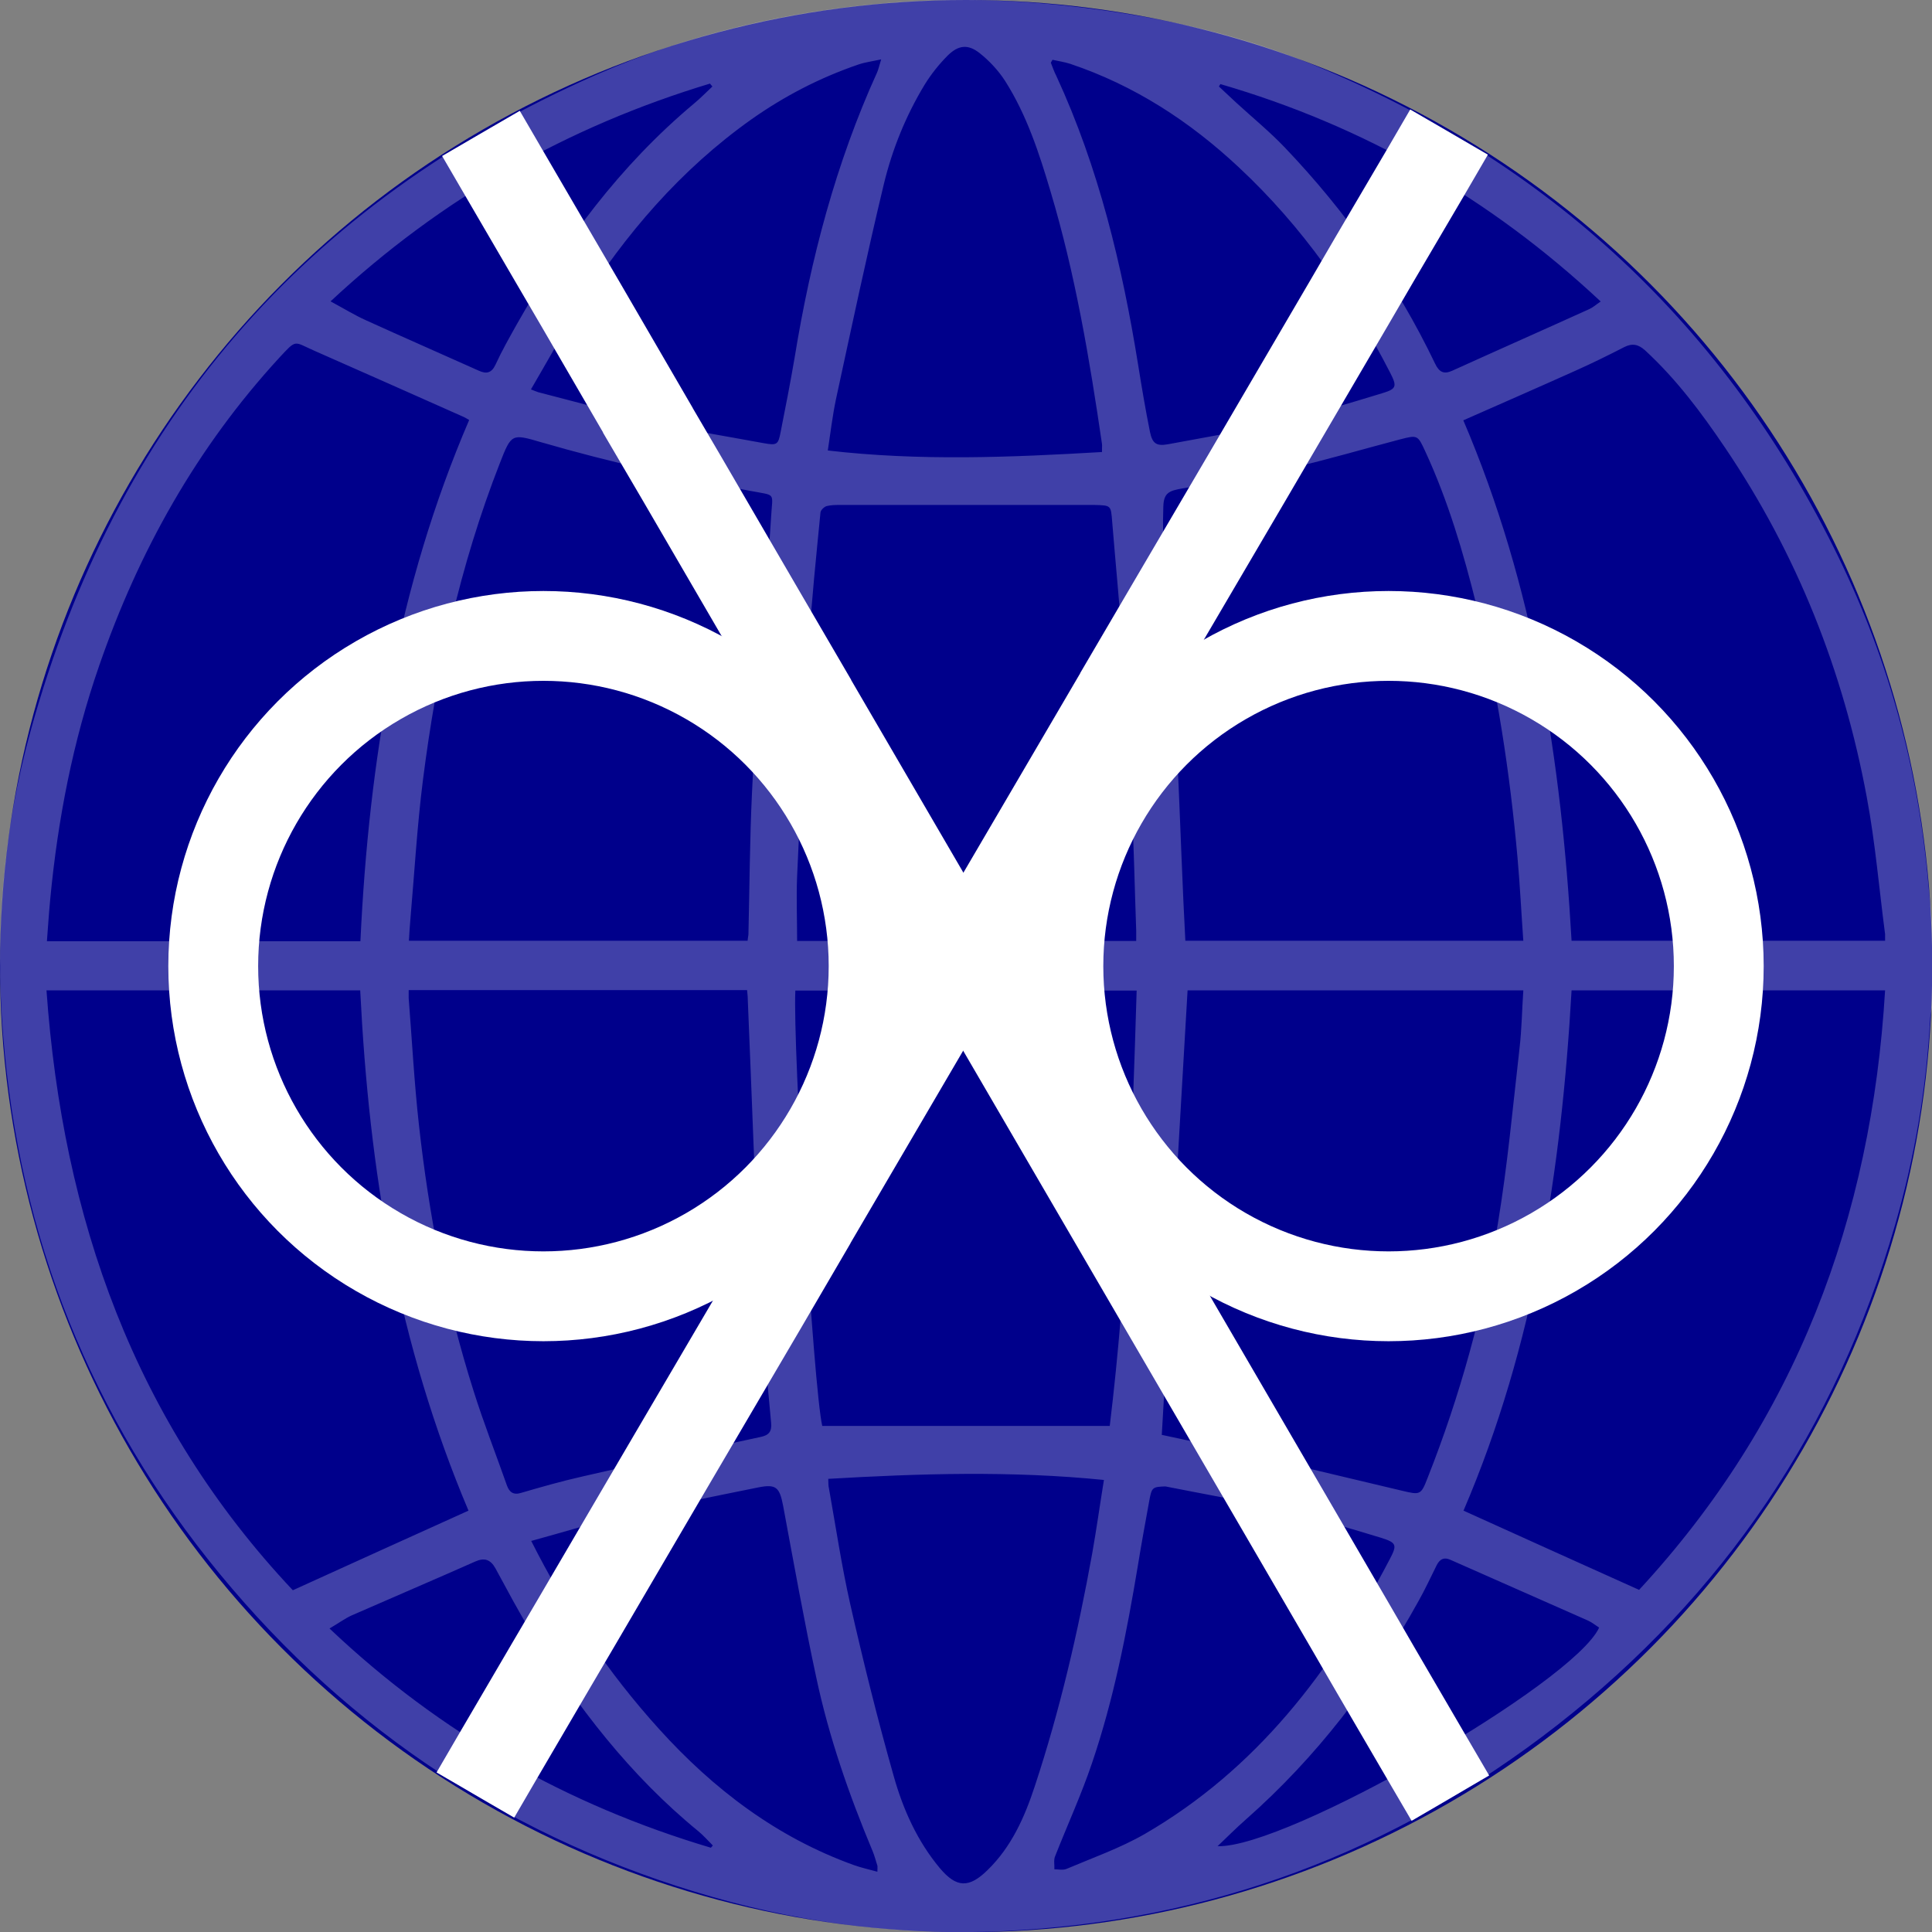
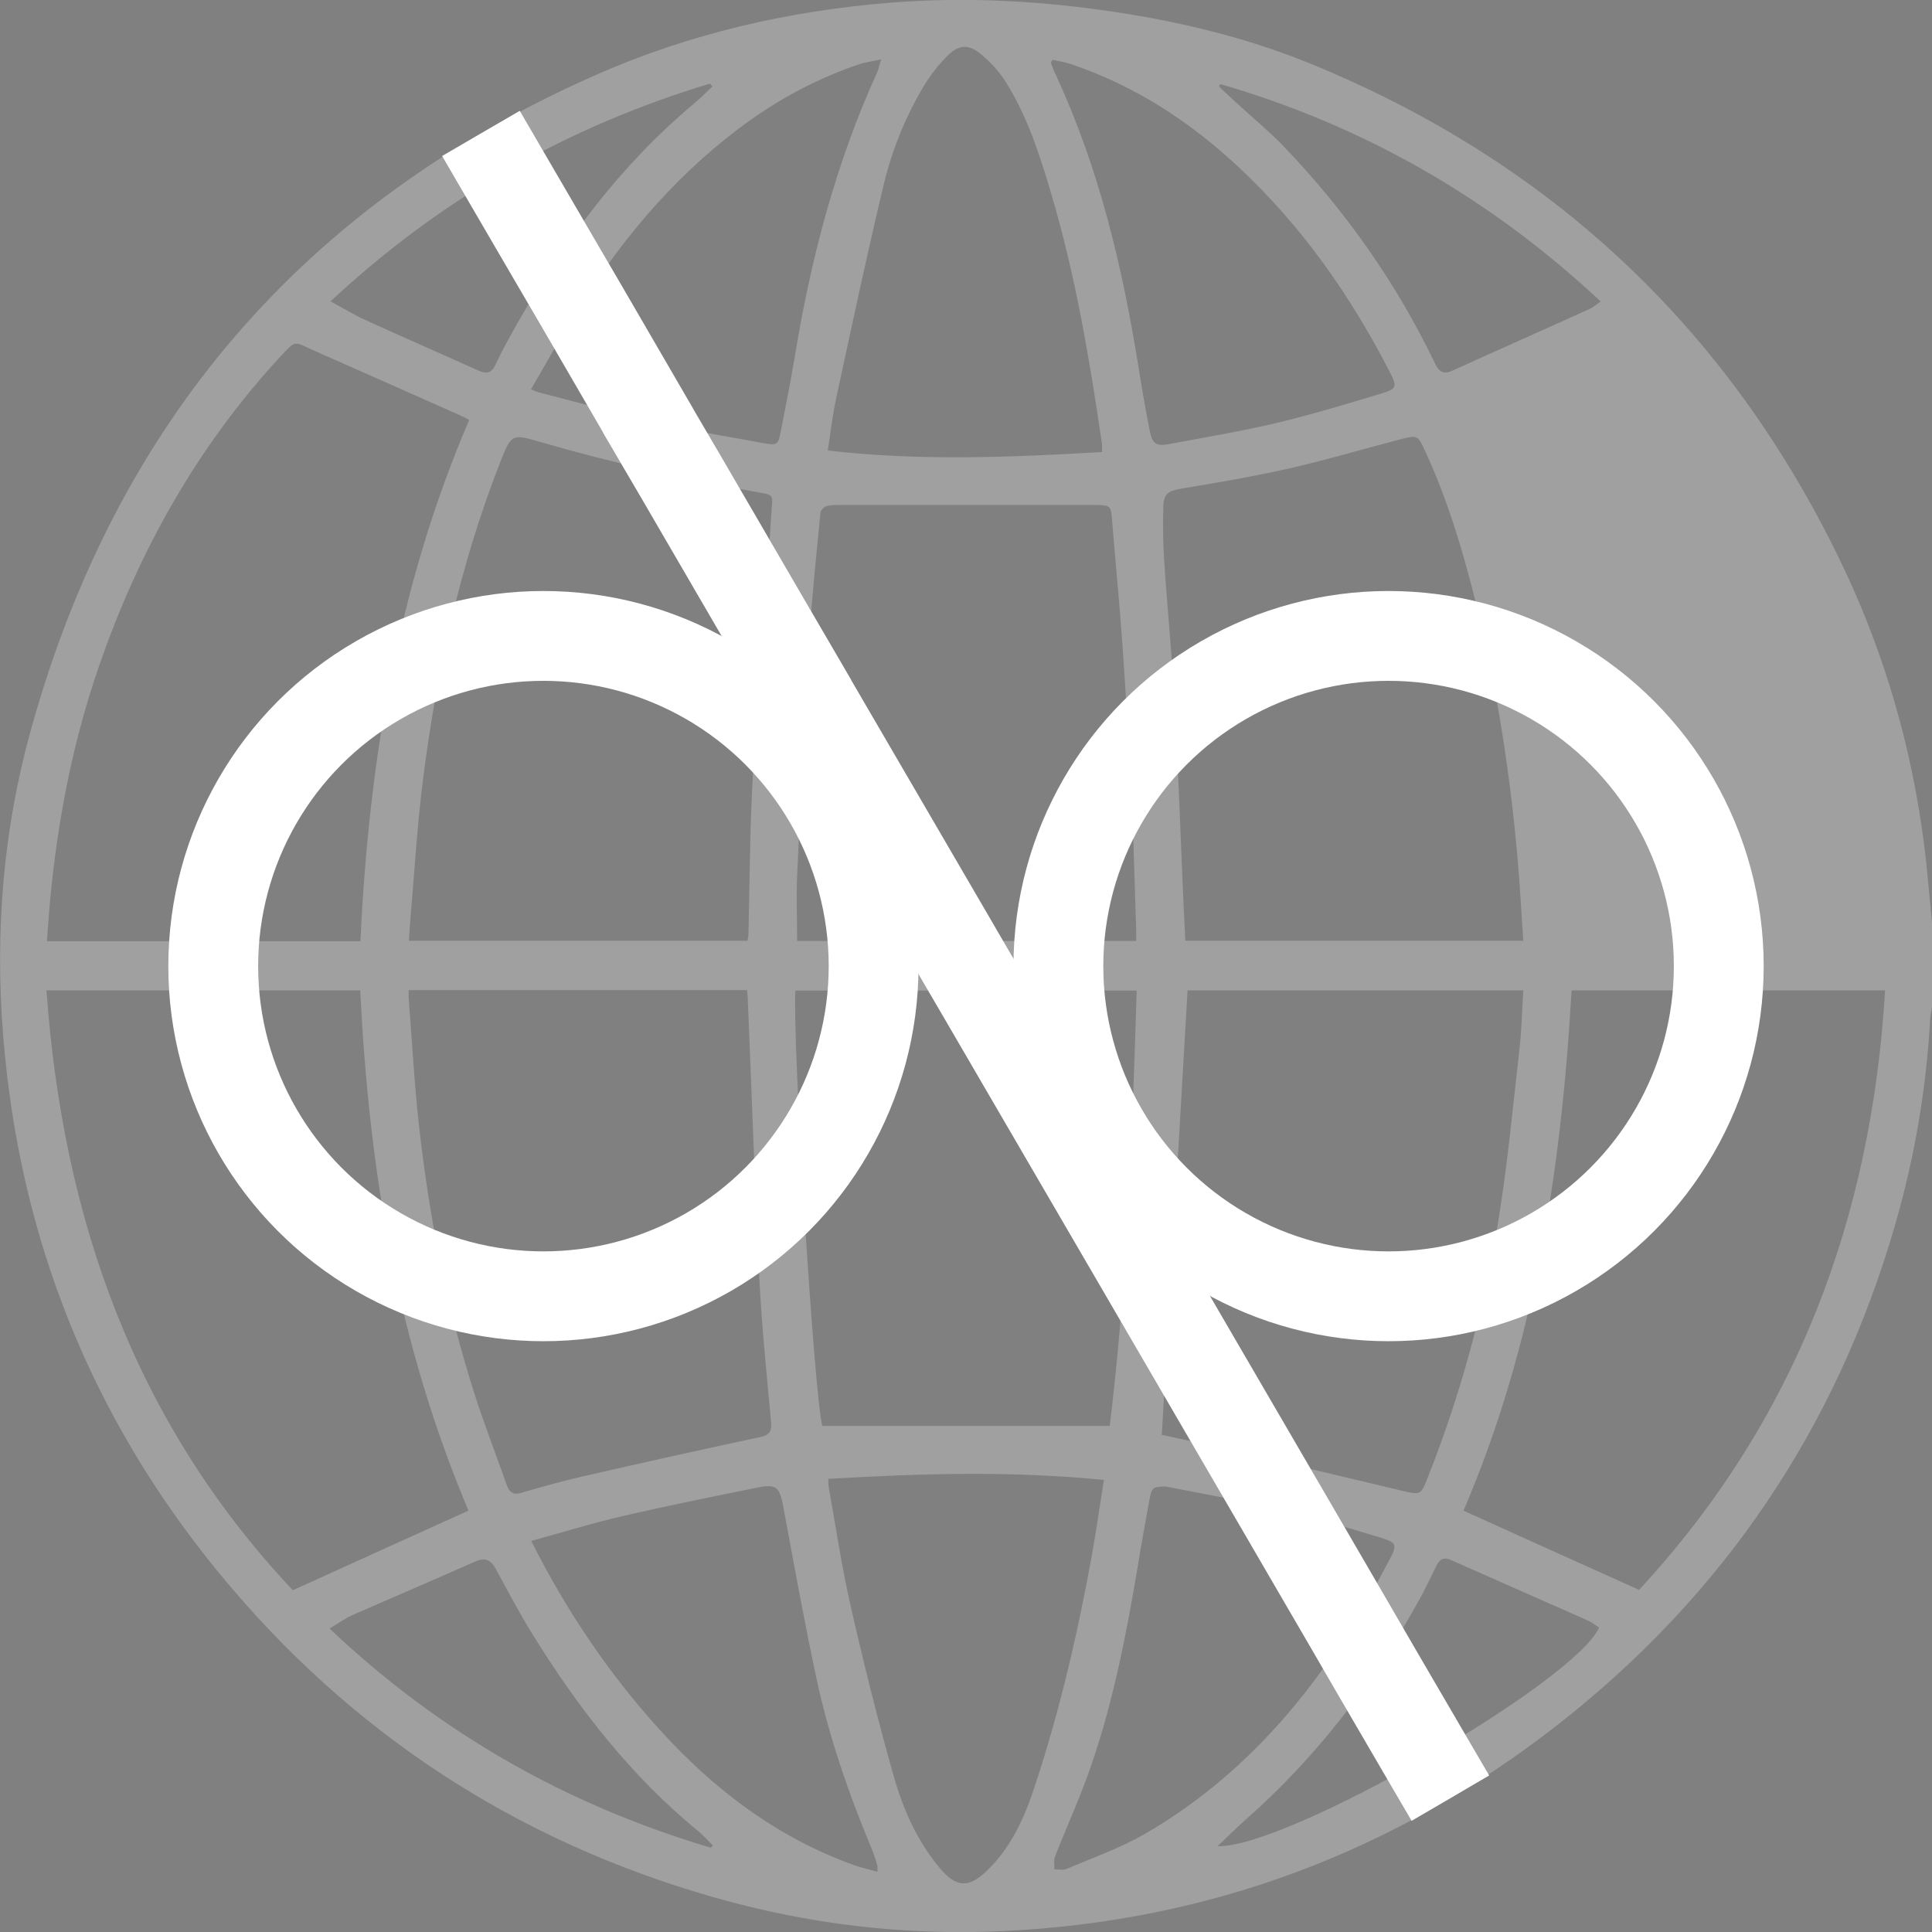
<svg xmlns="http://www.w3.org/2000/svg" id="Layer_2" data-name="Layer 2" viewBox="0 0 86.89 86.9">
  <rect x="0" y="0" width="86.89" height="86.9" fill="#808080" stroke="none" />
  <defs>
    <style>      .cls-1 {        fill: #00008b;      }      .cls-1, .cls-2 {        stroke-width: 0px;      }      .cls-3 {        stroke-miterlimit: 10;      }      .cls-3, .cls-4 {        fill: none;        stroke: #fff;        stroke-width: 4.04px;      }      .cls-2 {        fill: #fff;      }      .cls-5 {        opacity: .25;      }    </style>
  </defs>
  <g id="Layer_1-2" data-name="Layer 1">
    <g>
-       <circle class="cls-1" cx="43.45" cy="43.45" r="43.45" />
      <g id="ybASI0.tif" class="cls-5">
-         <path class="cls-2" d="M86.89,41.5v3.81c-.03.16-.07.31-.08.47-.17,3.17-.7,6.27-1.58,9.31-2.64,9.14-7.71,16.65-15.2,22.5-7.32,5.71-15.64,8.82-24.92,9.26-4.42.21-8.78-.31-13.04-1.53-8.9-2.55-16.31-7.4-22.19-14.54C4.09,63.74.86,55.64.14,46.55c-.37-4.63,0-9.22,1.24-13.69C5.2,19.03,13.66,9.16,26.8,3.37,31.01,1.51,35.46.49,40.05.12c3.15-.25,6.28-.11,9.41.32,3.27.45,6.47,1.19,9.52,2.44,10.7,4.39,18.64,11.78,23.71,22.19,2.27,4.65,3.6,9.59,4.04,14.75.05.56.11,1.11.16,1.67ZM65.81,18.9c3.2,7.48,4.41,15.36,4.87,23.41h14.1c0-.13,0-.21,0-.3-.27-2.05-.44-4.11-.82-6.14-1.05-5.68-3.14-10.95-6.38-15.74-1.06-1.57-2.19-3.08-3.59-4.37-.31-.28-.58-.33-.94-.15-.72.37-1.45.73-2.19,1.06-1.67.75-3.34,1.48-5.04,2.23ZM73.71,71.51c7.05-7.62,10.46-16.71,11.07-26.97h-14.1c-.46,8.07-1.67,15.96-4.86,23.4,2.63,1.19,5.24,2.37,7.89,3.56ZM16.21,42.32c.38-8.09,1.68-15.96,4.89-23.43-.12-.07-.18-.11-.25-.14-2.23-.99-4.47-1.99-6.7-2.97-.96-.42-.79-.55-1.6.32-3.7,4.03-6.31,8.69-8.09,13.84-1.18,3.4-1.86,6.91-2.2,10.49-.06.62-.1,1.25-.15,1.9h14.1ZM2.09,44.53c.73,10.26,3.96,19.43,11.08,26.99,2.64-1.2,5.24-2.38,7.9-3.58-1.56-3.69-2.7-7.52-3.48-11.46-.78-3.94-1.19-7.92-1.39-11.94H2.09ZM33.62,42.32c.01-.11.03-.2.04-.29.05-2.13.06-4.25.16-6.38.1-2.26.25-4.51.41-6.76.13-1.88.34-3.76.45-5.65.06-1.11.25-.94-.92-1.16-3.17-.59-6.32-1.29-9.42-2.19-1.33-.39-1.34-.39-1.86.94-1.8,4.6-2.84,9.38-3.46,14.26-.26,2.06-.38,4.14-.56,6.21-.03.33-.05.66-.07,1.01h15.25ZM68.51,42.32c-.09-1.27-.15-2.5-.26-3.73-.34-3.82-.92-7.61-1.84-11.34-.59-2.38-1.28-4.72-2.31-6.95-.34-.74-.35-.74-1.13-.54-1.64.43-3.26.91-4.91,1.29-1.62.37-3.26.65-4.9.92-.58.1-.82.2-.84.8-.03.82-.01,1.65.04,2.47.14,2.12.35,4.24.47,6.36.16,2.96.26,5.93.39,8.89.03.6.06,1.2.09,1.82h15.19ZM52.24,64.53c.91.2,1.82.38,2.72.59,2.71.64,5.41,1.29,8.12,1.93.79.19.83.18,1.12-.57,1.47-3.71,2.52-7.55,3.17-11.48.43-2.6.67-5.24.97-7.86.1-.86.11-1.73.17-2.6h-15.1c-.39,6.66-.77,13.29-1.16,19.99ZM18.38,44.53c0,.14,0,.25,0,.36.15,1.9.25,3.8.46,5.69.45,4.07,1.22,8.07,2.46,11.98.45,1.43,1,2.83,1.5,4.25.11.3.29.44.64.33.92-.27,1.84-.53,2.77-.74,2.66-.61,5.32-1.2,7.98-1.77.39-.08.53-.24.49-.65-.19-2.1-.41-4.2-.52-6.31-.21-4.25-.35-8.5-.53-12.74,0-.13-.02-.26-.03-.4h-15.24ZM35.85,42.32h15.25c0-.17,0-.32,0-.46-.07-1.98-.11-3.96-.21-5.93-.11-2.32-.25-4.63-.41-6.94-.13-1.84-.31-3.68-.46-5.52-.06-.74-.04-.74-.79-.76-.04,0-.09,0-.13,0-3.77,0-7.53,0-11.3,0-.21,0-.42,0-.62.05-.11.03-.27.18-.28.29-.19,1.97-.4,3.94-.52,5.91-.21,3.48-.37,6.96-.53,10.44-.04.96,0,1.92,0,2.93ZM51.11,44.55h-15.34c-.12,2.51.82,17.9,1.21,19.58h12.93c.79-6.5,1.01-13.04,1.21-19.58ZM49.56,20.35c0-.21.01-.3,0-.39-.56-3.82-1.2-7.63-2.31-11.34-.51-1.72-1.07-3.44-2.04-4.97-.3-.47-.71-.91-1.15-1.26-.52-.41-.95-.37-1.43.1-.39.39-.75.84-1.04,1.31-.85,1.4-1.46,2.91-1.84,4.48-.77,3.21-1.45,6.43-2.15,9.66-.16.76-.25,1.53-.37,2.32,4.13.48,8.21.31,12.32.07ZM49.65,66.56c-4.19-.42-8.28-.29-12.4-.05.01.19,0,.31.03.42.31,1.74.57,3.49.96,5.22.59,2.6,1.23,5.18,1.96,7.75.42,1.49,1.06,2.91,2.07,4.12.75.89,1.31.9,2.14.09,1.08-1.05,1.67-2.38,2.13-3.78,1.13-3.42,1.94-6.92,2.58-10.46.19-1.07.34-2.15.53-3.32ZM52.42,66.85c-.59.02-.62.04-.73.63-.18.99-.36,1.97-.52,2.96-.5,3-1.08,5.98-2.06,8.86-.48,1.42-1.11,2.79-1.66,4.19-.07.17-.02.39-.03.58.18,0,.39.05.55-.02,1.18-.5,2.4-.93,3.5-1.56,5.03-2.91,8.4-7.32,11.04-12.38.33-.63.3-.73-.4-.95-1.52-.46-3.05-.92-4.59-1.28-1.69-.4-3.41-.69-5.11-1.03ZM47.34,2.68s-.05.09-.08.14c.08.2.15.41.25.6,1.91,4.14,2.96,8.53,3.68,13.01.16,1,.33,2.01.53,3,.11.53.3.64.81.55,1.61-.3,3.22-.57,4.81-.94,1.63-.39,3.24-.87,4.84-1.36.63-.19.65-.31.35-.9-1.77-3.45-3.96-6.59-6.81-9.25-2.21-2.07-4.7-3.69-7.59-4.66-.25-.08-.52-.12-.79-.18ZM23.89,69.3c1.57,3.12,3.46,5.93,5.75,8.46,2.45,2.71,5.29,4.87,8.76,6.12.34.12.69.2,1.06.3,0-.16.01-.22,0-.27-.07-.23-.13-.45-.22-.67-1.06-2.53-1.96-5.12-2.53-7.8-.55-2.56-1.01-5.14-1.49-7.72-.16-.83-.31-.99-1.14-.82-2.03.41-4.07.82-6.09,1.29-1.36.31-2.69.73-4.09,1.11ZM23.87,17.51c.15.06.25.1.34.13,1.87.48,3.73,1,5.61,1.43,1.49.34,3.01.58,4.52.86.61.11.66.07.77-.51.22-1.11.44-2.23.63-3.35.72-4.42,1.85-8.73,3.71-12.82.06-.14.09-.29.18-.58-.41.09-.73.13-1.02.23-1.73.59-3.33,1.42-4.82,2.47-3.18,2.26-5.67,5.16-7.73,8.43-.76,1.21-1.45,2.46-2.18,3.71ZM54.77,83.03c3.1.09,16-7.33,17.15-9.83-.17-.11-.33-.24-.51-.32-2.06-.91-4.12-1.82-6.18-2.73-.29-.13-.47-.03-.61.23-.27.54-.52,1.09-.82,1.62-2.05,3.71-4.59,7.03-7.78,9.84-.42.37-.81.76-1.26,1.19ZM31.98,83.09s.05-.06.08-.09c-.22-.22-.42-.45-.65-.64-3.07-2.51-5.45-5.6-7.51-8.94-.58-.94-1.09-1.92-1.62-2.89-.22-.39-.49-.49-.91-.3-1.85.82-3.7,1.61-5.55,2.42-.31.14-.59.35-1,.59,4.99,4.73,10.7,7.94,17.15,9.86ZM54.89,3.77s-.04.08-.07.12c.26.24.51.48.77.72.73.67,1.5,1.3,2.18,2.01,2.76,2.89,5.04,6.12,6.77,9.73.18.38.39.5.78.32,2.05-.93,4.11-1.84,6.16-2.77.16-.07.3-.2.51-.34-4.97-4.65-10.65-7.9-17.11-9.78ZM14.88,13.56c.59.32,1.06.61,1.57.84,1.69.77,3.39,1.51,5.08,2.27.35.16.58.11.76-.28.28-.61.62-1.21.95-1.8,2.12-3.74,4.65-7.15,7.97-9.93.29-.24.55-.51.83-.77-.04-.04-.07-.09-.11-.13-6.39,1.93-12.06,5.13-17.06,9.79Z" />
+         <path class="cls-2" d="M86.89,41.5v3.81c-.03.16-.07.31-.08.47-.17,3.17-.7,6.27-1.58,9.31-2.64,9.14-7.71,16.65-15.2,22.5-7.32,5.71-15.64,8.82-24.92,9.26-4.42.21-8.78-.31-13.04-1.53-8.9-2.55-16.31-7.4-22.19-14.54C4.09,63.74.86,55.64.14,46.55c-.37-4.63,0-9.22,1.24-13.69C5.2,19.03,13.66,9.16,26.8,3.37,31.01,1.51,35.46.49,40.05.12c3.15-.25,6.28-.11,9.41.32,3.27.45,6.47,1.19,9.52,2.44,10.7,4.39,18.64,11.78,23.71,22.19,2.27,4.65,3.6,9.59,4.04,14.75.05.56.11,1.11.16,1.67Zc3.2,7.48,4.41,15.36,4.87,23.41h14.1c0-.13,0-.21,0-.3-.27-2.05-.44-4.11-.82-6.14-1.05-5.68-3.14-10.95-6.38-15.74-1.06-1.57-2.19-3.08-3.59-4.37-.31-.28-.58-.33-.94-.15-.72.37-1.45.73-2.19,1.06-1.67.75-3.34,1.48-5.04,2.23ZM73.71,71.51c7.05-7.62,10.46-16.71,11.07-26.97h-14.1c-.46,8.07-1.67,15.96-4.86,23.4,2.63,1.19,5.24,2.37,7.89,3.56ZM16.21,42.32c.38-8.09,1.68-15.96,4.89-23.43-.12-.07-.18-.11-.25-.14-2.23-.99-4.47-1.99-6.7-2.97-.96-.42-.79-.55-1.6.32-3.7,4.03-6.31,8.69-8.09,13.84-1.18,3.4-1.86,6.91-2.2,10.49-.06.62-.1,1.25-.15,1.9h14.1ZM2.09,44.53c.73,10.26,3.96,19.43,11.08,26.99,2.64-1.2,5.24-2.38,7.9-3.58-1.56-3.69-2.7-7.52-3.48-11.46-.78-3.94-1.19-7.92-1.39-11.94H2.09ZM33.62,42.32c.01-.11.03-.2.04-.29.05-2.13.06-4.25.16-6.38.1-2.26.25-4.51.41-6.76.13-1.88.34-3.76.45-5.65.06-1.11.25-.94-.92-1.16-3.17-.59-6.32-1.29-9.42-2.19-1.33-.39-1.34-.39-1.86.94-1.8,4.6-2.84,9.38-3.46,14.26-.26,2.06-.38,4.14-.56,6.21-.03.33-.05.66-.07,1.01h15.25ZM68.51,42.32c-.09-1.27-.15-2.5-.26-3.73-.34-3.82-.92-7.61-1.84-11.34-.59-2.38-1.28-4.72-2.31-6.95-.34-.74-.35-.74-1.13-.54-1.64.43-3.26.91-4.91,1.29-1.62.37-3.26.65-4.9.92-.58.1-.82.2-.84.8-.03.82-.01,1.65.04,2.47.14,2.12.35,4.24.47,6.36.16,2.96.26,5.93.39,8.89.03.6.06,1.2.09,1.82h15.19ZM52.24,64.53c.91.2,1.82.38,2.72.59,2.71.64,5.41,1.29,8.12,1.93.79.19.83.18,1.12-.57,1.47-3.71,2.52-7.55,3.17-11.48.43-2.6.67-5.24.97-7.86.1-.86.11-1.73.17-2.6h-15.1c-.39,6.66-.77,13.29-1.16,19.99ZM18.38,44.53c0,.14,0,.25,0,.36.15,1.9.25,3.8.46,5.69.45,4.07,1.22,8.07,2.46,11.98.45,1.43,1,2.83,1.5,4.25.11.3.29.44.64.33.92-.27,1.84-.53,2.77-.74,2.66-.61,5.32-1.2,7.98-1.77.39-.08.53-.24.49-.65-.19-2.1-.41-4.2-.52-6.31-.21-4.25-.35-8.5-.53-12.74,0-.13-.02-.26-.03-.4h-15.24ZM35.85,42.32h15.25c0-.17,0-.32,0-.46-.07-1.98-.11-3.96-.21-5.93-.11-2.32-.25-4.63-.41-6.94-.13-1.84-.31-3.68-.46-5.52-.06-.74-.04-.74-.79-.76-.04,0-.09,0-.13,0-3.77,0-7.53,0-11.3,0-.21,0-.42,0-.62.05-.11.03-.27.18-.28.29-.19,1.97-.4,3.94-.52,5.91-.21,3.48-.37,6.96-.53,10.44-.04.96,0,1.92,0,2.93ZM51.11,44.55h-15.34c-.12,2.51.82,17.9,1.21,19.58h12.93c.79-6.5,1.01-13.04,1.21-19.58ZM49.56,20.35c0-.21.01-.3,0-.39-.56-3.82-1.2-7.63-2.31-11.34-.51-1.72-1.07-3.44-2.04-4.97-.3-.47-.71-.91-1.15-1.26-.52-.41-.95-.37-1.43.1-.39.39-.75.84-1.04,1.31-.85,1.4-1.46,2.91-1.84,4.48-.77,3.21-1.45,6.43-2.15,9.66-.16.76-.25,1.53-.37,2.32,4.13.48,8.21.31,12.32.07ZM49.65,66.56c-4.19-.42-8.28-.29-12.4-.05.01.19,0,.31.03.42.31,1.74.57,3.49.96,5.22.59,2.6,1.23,5.18,1.96,7.75.42,1.49,1.06,2.91,2.07,4.12.75.89,1.31.9,2.14.09,1.08-1.05,1.67-2.38,2.13-3.78,1.13-3.42,1.94-6.92,2.58-10.46.19-1.07.34-2.15.53-3.32ZM52.42,66.85c-.59.02-.62.04-.73.63-.18.99-.36,1.97-.52,2.96-.5,3-1.08,5.98-2.06,8.86-.48,1.42-1.11,2.79-1.66,4.19-.07.17-.02.39-.03.58.18,0,.39.05.55-.02,1.18-.5,2.4-.93,3.5-1.56,5.03-2.91,8.4-7.32,11.04-12.38.33-.63.3-.73-.4-.95-1.52-.46-3.05-.92-4.59-1.28-1.69-.4-3.41-.69-5.11-1.03ZM47.34,2.68s-.05.09-.08.14c.08.2.15.41.25.6,1.91,4.14,2.96,8.53,3.68,13.01.16,1,.33,2.01.53,3,.11.53.3.64.81.55,1.61-.3,3.22-.57,4.81-.94,1.63-.39,3.24-.87,4.84-1.36.63-.19.65-.31.35-.9-1.77-3.45-3.96-6.59-6.81-9.25-2.21-2.07-4.7-3.69-7.59-4.66-.25-.08-.52-.12-.79-.18ZM23.89,69.3c1.57,3.12,3.46,5.93,5.75,8.46,2.45,2.71,5.29,4.87,8.76,6.12.34.12.69.2,1.06.3,0-.16.01-.22,0-.27-.07-.23-.13-.45-.22-.67-1.06-2.53-1.96-5.12-2.53-7.8-.55-2.56-1.01-5.14-1.49-7.72-.16-.83-.31-.99-1.14-.82-2.03.41-4.07.82-6.09,1.29-1.36.31-2.69.73-4.09,1.11ZM23.87,17.51c.15.06.25.1.34.13,1.87.48,3.73,1,5.61,1.43,1.49.34,3.01.58,4.52.86.61.11.66.07.77-.51.22-1.11.44-2.23.63-3.35.72-4.42,1.85-8.73,3.71-12.82.06-.14.09-.29.18-.58-.41.09-.73.13-1.02.23-1.73.59-3.33,1.42-4.82,2.47-3.18,2.26-5.67,5.16-7.73,8.43-.76,1.21-1.45,2.46-2.18,3.71ZM54.77,83.03c3.1.09,16-7.33,17.15-9.83-.17-.11-.33-.24-.51-.32-2.06-.91-4.12-1.82-6.18-2.73-.29-.13-.47-.03-.61.23-.27.54-.52,1.09-.82,1.62-2.05,3.71-4.59,7.03-7.78,9.84-.42.37-.81.76-1.26,1.19ZM31.98,83.09s.05-.06.08-.09c-.22-.22-.42-.45-.65-.64-3.07-2.51-5.45-5.6-7.51-8.94-.58-.94-1.09-1.92-1.62-2.89-.22-.39-.49-.49-.91-.3-1.85.82-3.7,1.61-5.55,2.42-.31.14-.59.35-1,.59,4.99,4.73,10.7,7.94,17.15,9.86ZM54.89,3.77s-.04.08-.07.12c.26.24.51.48.77.72.73.67,1.5,1.3,2.18,2.01,2.76,2.89,5.04,6.12,6.77,9.73.18.38.39.5.78.32,2.05-.93,4.11-1.84,6.16-2.77.16-.07.3-.2.51-.34-4.97-4.65-10.65-7.9-17.11-9.78ZM14.88,13.56c.59.32,1.06.61,1.57.84,1.69.77,3.39,1.51,5.08,2.27.35.16.58.11.76-.28.28-.61.62-1.21.95-1.8,2.12-3.74,4.65-7.15,7.97-9.93.29-.24.55-.51.83-.77-.04-.04-.07-.09-.11-.13-6.39,1.93-12.06,5.13-17.06,9.79Z" />
      </g>
      <g>
        <circle class="cls-3" cx="24.44" cy="43.45" r="14.85" />
        <circle class="cls-3" cx="62.45" cy="43.45" r="14.85" />
        <polyline class="cls-4" points="21.63 6 22.66 7.77 24.98 11.75 26.12 13.7 29.14 18.9 29.14 18.91 30.64 21.47 34.3 27.76 36.26 31.12 36.26 31.13 42.78 42.32 43.32 43.25 44.08 44.55 50.65 55.83 52.56 59.11 56.24 65.43 57.69 67.92 60.75 73.18 61.88 75.13 64.16 79.04 65.23 80.87" />
-         <polyline class="cls-4" points="65.17 5.94 64.14 7.71 61.83 11.64 60.7 13.58 57.54 18.98 56.09 21.46 56.09 21.46 52.54 27.51 52.54 27.51 50.6 30.82 50.6 30.83 43.87 42.32 43.32 43.25 42.56 44.55 36.23 55.36 36.23 55.37 34.25 58.76 34.25 58.76 30.3 65.49 30.3 65.49 28.83 68 25.95 72.92 24.81 74.86 22.41 78.96 21.38 80.73" />
      </g>
    </g>
  </g>
</svg>